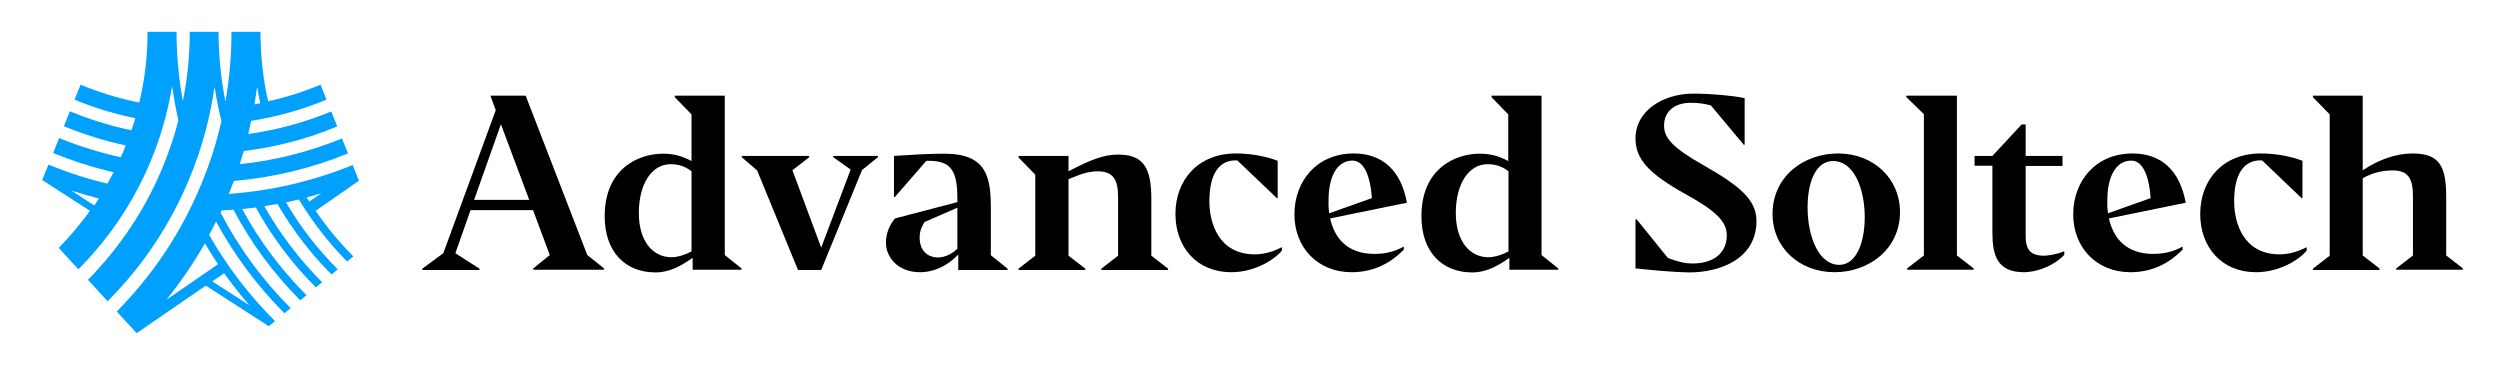
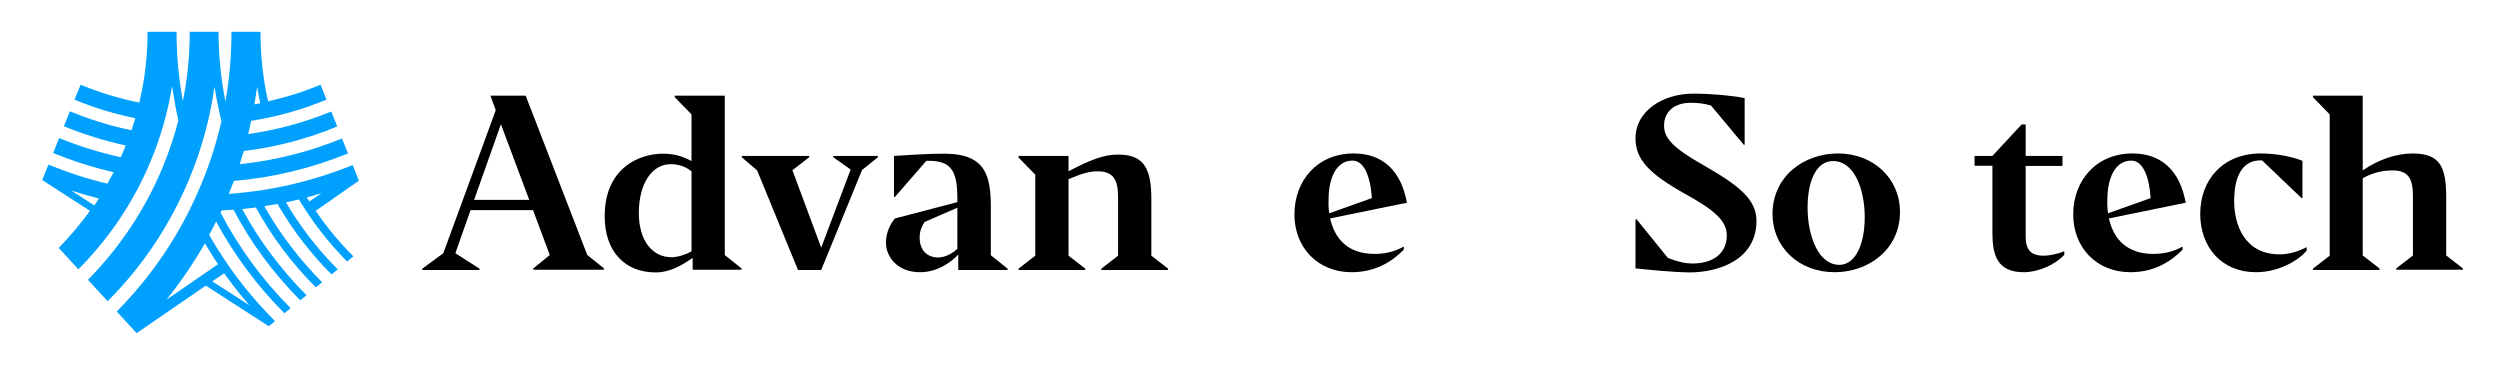
<svg xmlns="http://www.w3.org/2000/svg" version="1.1" id="Lager_1" x="0px" y="0px" width="1120px" height="168px" viewBox="37.4 87.15 1120 168" enable-background="new 37.4 87.15 1120 168" xml:space="preserve">
  <g>
    <g>
      <path fill="#00A0FF" d="M198.2,168.1l-2.8-7c-17.8,7.2-36.5,11.6-55.5,12.9c0,0,1.5-3.7,2.3-5.8c17.5-1.5,34.6-5.6,51.1-12.3    l-2.7-6.7c-14.8,6-30.1,9.9-45.8,11.5c0.6-1.9,1.2-3.9,1.8-5.9c14.3-1.7,28.4-5.4,41.9-11l-2.7-6.7c-12.1,5-24.5,8.3-37.2,10.1    c0.5-2,0.9-3.9,1.3-5.9c11.5-1.8,22.8-5,33.8-9.5l-2.7-6.7c-7.7,3.2-15.5,5.7-23.5,7.4c-2.3-10.1-3.4-20.5-3.4-31.1h-3.6h-9.4    c0,10.6-0.9,21-2.7,31.3c-1-5.1-1.8-10.3-2.3-15.5c-0.5-5.2-0.8-10.5-0.8-15.8l0,0l0,0h-12.9c0,10.5-1,20.9-3.1,31.1    c-0.9-5.1-1.6-10.2-2.1-15.4c-0.3-3.2-0.5-6.5-0.6-9.8c-0.1-2-0.1-3.9-0.1-5.9l0,0l0,0h-13c0,10.8-1.2,21.3-3.7,31.7    c-9-1.8-17.8-4.5-26.3-8l-2.7,6.7c8.9,3.7,17.9,6.4,27.2,8.3c-0.5,1.8-1.1,3.6-1.7,5.4c-9.4-1.9-18.6-4.8-27.6-8.5l-2.7,6.7    c9.1,3.7,18.3,6.6,27.7,8.6c-0.2,0.6-0.5,1.2-0.7,1.8c-0.5,1.2-1,2.3-1.5,3.5c-9.4-2.1-18.6-4.9-27.6-8.6l-2.7,6.7    c8.9,3.6,17.9,6.5,27.1,8.6c0,0-1.3,2.5-2.8,5.1c-9-2.1-17.8-5-26.4-8.5l-2.8,6.9l21.4,13.8c-4.2,5.8-8.9,11.4-14,16.6l8.8,9.6    c14-14.1,25-30.5,32.5-48.7c4.5-10.8,7.6-21.9,9.5-33.4c0.1,0.4,0.1,0.9,0.2,1.3l0,0c0.4,2.8,0.9,5.6,1.4,8.4l0,0    c0.4,1.9,0.8,3.8,1.2,5.7c-1.4,5.7-3.9,13.4-7,20.9c-7.8,18.9-19.1,35.8-33.5,50.5l8.8,9.6c15.9-15.9,28.2-34.5,36.7-55.1    c5.5-13.2,9.2-26.9,11.2-41c0.5,3.2,1.1,6.5,1.8,9.7l0,0c0.4,1.9,0.8,3.8,1.3,5.7l0,0c-2.2,9.7-5.2,19.1-9.1,28.4    c-8.8,21.3-21.5,40.4-37.8,56.9l8.9,9.7l31-21.3l28.2,18.2l0,0l2.8-2.3c-11.6-11.6-21.5-24.5-29.5-38.6l0,0c1.1-2,2.1-4,3.1-6    c8.1,15,18.4,28.8,30.6,41.1l2.8-2.3c-12.7-12.7-23.2-27.1-31.4-42.8l0,0c0.2-0.3,0.3-0.7,0.5-1c1.8-0.1,3.5-0.2,5.3-0.3l0,0    c7.8,14.9,17.9,28.5,29.9,40.6l2.8-2.3c-11.5-11.6-21.2-24.5-28.8-38.6c0,0,3.9-0.4,6.1-0.7l0,0c7.2,13.1,16.2,25.1,26.9,35.8    l2.8-2.3c-10.2-10.3-18.9-21.7-25.9-34.1l0,0c2.1-0.3,5.9-1,5.9-1c6.6,11.5,14.7,22,24.2,31.6l2.8-2.3c-9.1-9.1-16.8-19.1-23.2-30    c2-0.4,5.8-1.3,5.8-1.3c6,10,13.2,19.3,21.6,27.8l2.8-2.3c-6.3-6.3-12-13.2-16.9-20.4L198.2,168.1z M152.6,126    c0.4,2.5,0.9,5,1.4,7.4c-0.9,0.2-1.7,0.3-2.6,0.5C151.8,131.3,152.2,128.7,152.6,126 M79.7,179.2l-10.4-6.7    c4.1,1.3,8.2,2.5,12.4,3.6C81.7,176.1,80.7,177.6,79.7,179.2 M149.1,223.9l-16.6-10.7l5.3-3.6    C141.4,214.5,145.1,219.3,149.1,223.9 M135.1,205.5L112,221.4c6.4-8,12.1-16.4,17.2-25.2C131.1,199.3,133,202.5,135.1,205.5     M174.8,175.6c2.2-0.6,4.4-1.2,6.6-1.9l-5.4,3.7C175.6,176.8,175.2,176.2,174.8,175.6" />
    </g>
  </g>
  <g>
    <path d="M252.3,208.1h-25.7v-0.6l9.4-6.9l23.5-64.1l-2.4-6.5h15.8l27.6,71.4l7.5,6v0.6h-31.7v-0.6l7.4-6l-7.5-20.1h-28l-6.8,19.3   l10.8,6.9v0.6H252.3z M261.8,142.8l-12,33.9h24.7L261.8,142.8z" />
    <path d="M347.8,202.6c-5,3.5-10.3,6.6-16.7,6.6c-13.6,0-22.8-9.2-22.8-25.2c0-21.6,15.5-28,26.101-28c4.899,0,8.699,1.1,12.8,3.3   v-20.9l-7.5-7.7V130H362.1v71.4l7.5,6v0.6H347.7v-5.4H347.8z M347.2,199.8v-35.9c-2.7-2.2-5.9-3.2-9.3-3.2   c-8.601,0-14.301,8.9-14.301,21.9c0,12.3,6,19.8,14.7,19.8C341.3,202.3,344.3,201.3,347.2,199.8z" />
    <path d="M376.6,163.5l-6.899-5.9V157h30.2v0.6l-7.5,5.8l12.899,34.7l13.2-35l-7.8-5.5V157h20v0.6l-7.101,5.7l-18.3,44.8H394.9   L376.6,163.5z" />
    <path d="M466.7,201.2c-3.7,3.9-9.7,7.9-17.101,7.9c-10,0-15.3-6.7-15.3-13.3c0-4.9,2.4-9,4.101-10.8l27.899-7.3v-1.8   c0-12.1-2.8-16.7-12.7-16.7H452.4L438.3,175.4H437.9V157c7.899-0.5,15.1-1,22.5-1c19,0,20.899,10.3,20.899,24.5v21l7.5,6v0.6h-22.1   V201.2L466.7,201.2z M466.3,198.6v-18.4l-14.7,6.4c-1,1.6-2.199,3.7-2.199,7c0,5.4,3.1,8.9,8.399,8.9   C461.1,202.4,464.2,200.6,466.3,198.6z" />
    <path d="M523.6,208.1H493.7v-0.6l7.5-5.8v-36.3l-7.5-7.7V157H516.1v6.9l0.301-0.2c9.8-5.1,15.699-7.3,21.8-7.3c10.8,0,15,5,15,19.7   v25.6l7.5,5.8v0.6h-29.9v-0.6l7.5-5.8v-26.2c0-8.1-2.3-11.6-9.2-11.6c-4.5,0-8.399,1.6-12.699,3.4l-0.301,0.1v34.3l7.5,5.8V208.1   L523.6,208.1z" />
-     <path d="M564,183c0-15.3,10.2-27.1,27.1-27.1c7.5,0,14.5,1.6,18.7,3.3v16.7H609.4L591.7,159h-0.8c-7.301,0-11.7,6-11.7,18.3   c0,9.7,4.1,23.8,20.399,23.8c4.7,0,8.9-1.6,12.101-3.2v1.5c-3.2,4-12.101,9.7-22.7,9.7C573.6,209.1,564,197.9,564,183z" />
    <path d="M617.3,183.2c0-14.9,10-27.3,26.601-27.3c12.8,0,21.199,7.6,23.8,22.1l-4.101,0.8l-30.3,6.2c2.101,9.4,8.2,15.9,19.9,15.9   c4.7,0,9-1,13.1-3.3v1.4c-5.6,5.7-13.1,10.1-23.399,10.1C627.8,209.1,617.3,198.1,617.3,183.2z M632.9,182.7l19.1-6.8   c-0.7-10.1-3.6-16.8-8.7-16.8c-7.2,0-10.7,7.8-10.7,17.5C632.5,178.7,632.6,180.8,632.9,182.7z" />
-     <path d="M713.7,202.6c-5,3.5-10.3,6.6-16.7,6.6c-13.6,0-22.8-9.2-22.8-25.2c0-21.6,15.5-28,26.1-28c4.9,0,8.7,1.1,12.8,3.3v-20.9   l-7.5-7.7V130H728v71.4l7.5,6v0.6h-21.9v-5.4H713.7z M713.2,199.8v-35.9c-2.7-2.2-5.9-3.2-9.3-3.2c-8.601,0-14.301,8.9-14.301,21.9   c0,12.3,6,19.8,14.7,19.8C707.3,202.3,710.3,201.3,713.2,199.8z" />
    <path d="M770.1,207.4v-22h0.5l14,17.3c4.9,1.9,8.101,2.5,11,2.5c10.101,0,15.4-5.2,15.4-12.6c0-6-4.5-10.8-18.5-18.5   c-16.2-9-22.4-15.5-22.4-24.9c0-12.5,12.4-20.1,25.9-20.1c7.9,0,17,0.8,23,2V152h-0.4L803.9,134.4c-3.301-0.9-5.801-1.2-9.101-1.2   c-7.2,0-11.899,3.9-11.899,10.2c0,5.4,3.5,9.8,17.899,17.9c15.7,9,23.5,15.2,23.5,24.8c0,17.2-16.5,23.1-30.2,23.1   C787.1,209.1,776.8,208.1,770.1,207.4z" />
    <path d="M831.5,183c0-16.9,14.1-27.1,29.301-27.1c16,0,27.799,11.3,27.799,26.2c0,16.8-14.1,27-29.299,27   C843.3,209.1,831.5,197.9,831.5,183z M872.8,184.4c0-12.1-4.5-25.1-14.201-25.1c-7.799,0-11.398,9.5-11.398,20.8   c0,12.7,4.799,25.7,14.199,25.7C868.8,205.8,872.8,196.3,872.8,184.4z" />
-     <path d="M899.3,138.3l-7.9-7.7V130h22.699v71.6l7.5,5.8v0.6H891.8v-0.6l7.5-5.8V138.3z" />
    <path d="M944.099,209.1c-12.1,0-14.1-7.8-14.1-17.9v-29.8h-8V157h8l13.1-14.1h1.801V157h16.5v4.5h-16.5V193   c0,6.1,2.301,8.7,8.199,8.7c2,0,5.701-0.6,9.102-2v1.6C957.8,206,950.3,209.1,944.099,209.1z" />
    <path d="M966.201,183.2c0-14.9,10-27.3,26.6-27.3c12.799,0,21.199,7.6,23.799,22.1l-4.1,0.8l-30.299,6.2   c2.1,9.4,8.199,15.9,19.898,15.9c4.701,0,9-1,13.102-3.3v1.4c-5.602,5.7-13.102,10.1-23.4,10.1   C976.701,209.1,966.201,198.1,966.201,183.2z M981.8,182.7l19.1-6.8c-0.699-10.1-3.6-16.8-8.699-16.8   c-7.201,0-10.701,7.8-10.701,17.5C981.4,178.7,981.5,180.8,981.8,182.7z" />
    <path d="M1023.099,183c0-15.3,10.201-27.1,27.102-27.1c7.5,0,14.5,1.6,18.699,3.3v16.7h-0.4L1050.8,159H1050   c-7.299,0-11.699,6-11.699,18.3c0,9.7,4.1,23.8,20.4,23.8c4.699,0,8.898-1.6,12.1-3.2v1.5c-3.201,4-12.1,9.7-22.701,9.7   C1032.701,209.1,1023.099,197.9,1023.099,183z" />
    <path d="M1103.4,208.1h-29.801v-0.6l7.5-5.8v-63.3l-7.5-7.7V130h22.301v33.5l0.4-0.3c6.9-4.6,14.6-7.3,22-7.3   c12.6,0,15,6.5,15,19.8v25.9l7.5,5.8v0.6h-29.9v-0.6l7.5-5.8V175c0-8.1-2.301-11.5-9.1-11.5c-4.801,0-9.1,1.1-13.4,3.5v34.6   l7.5,5.8V208.1z" />
  </g>
</svg>